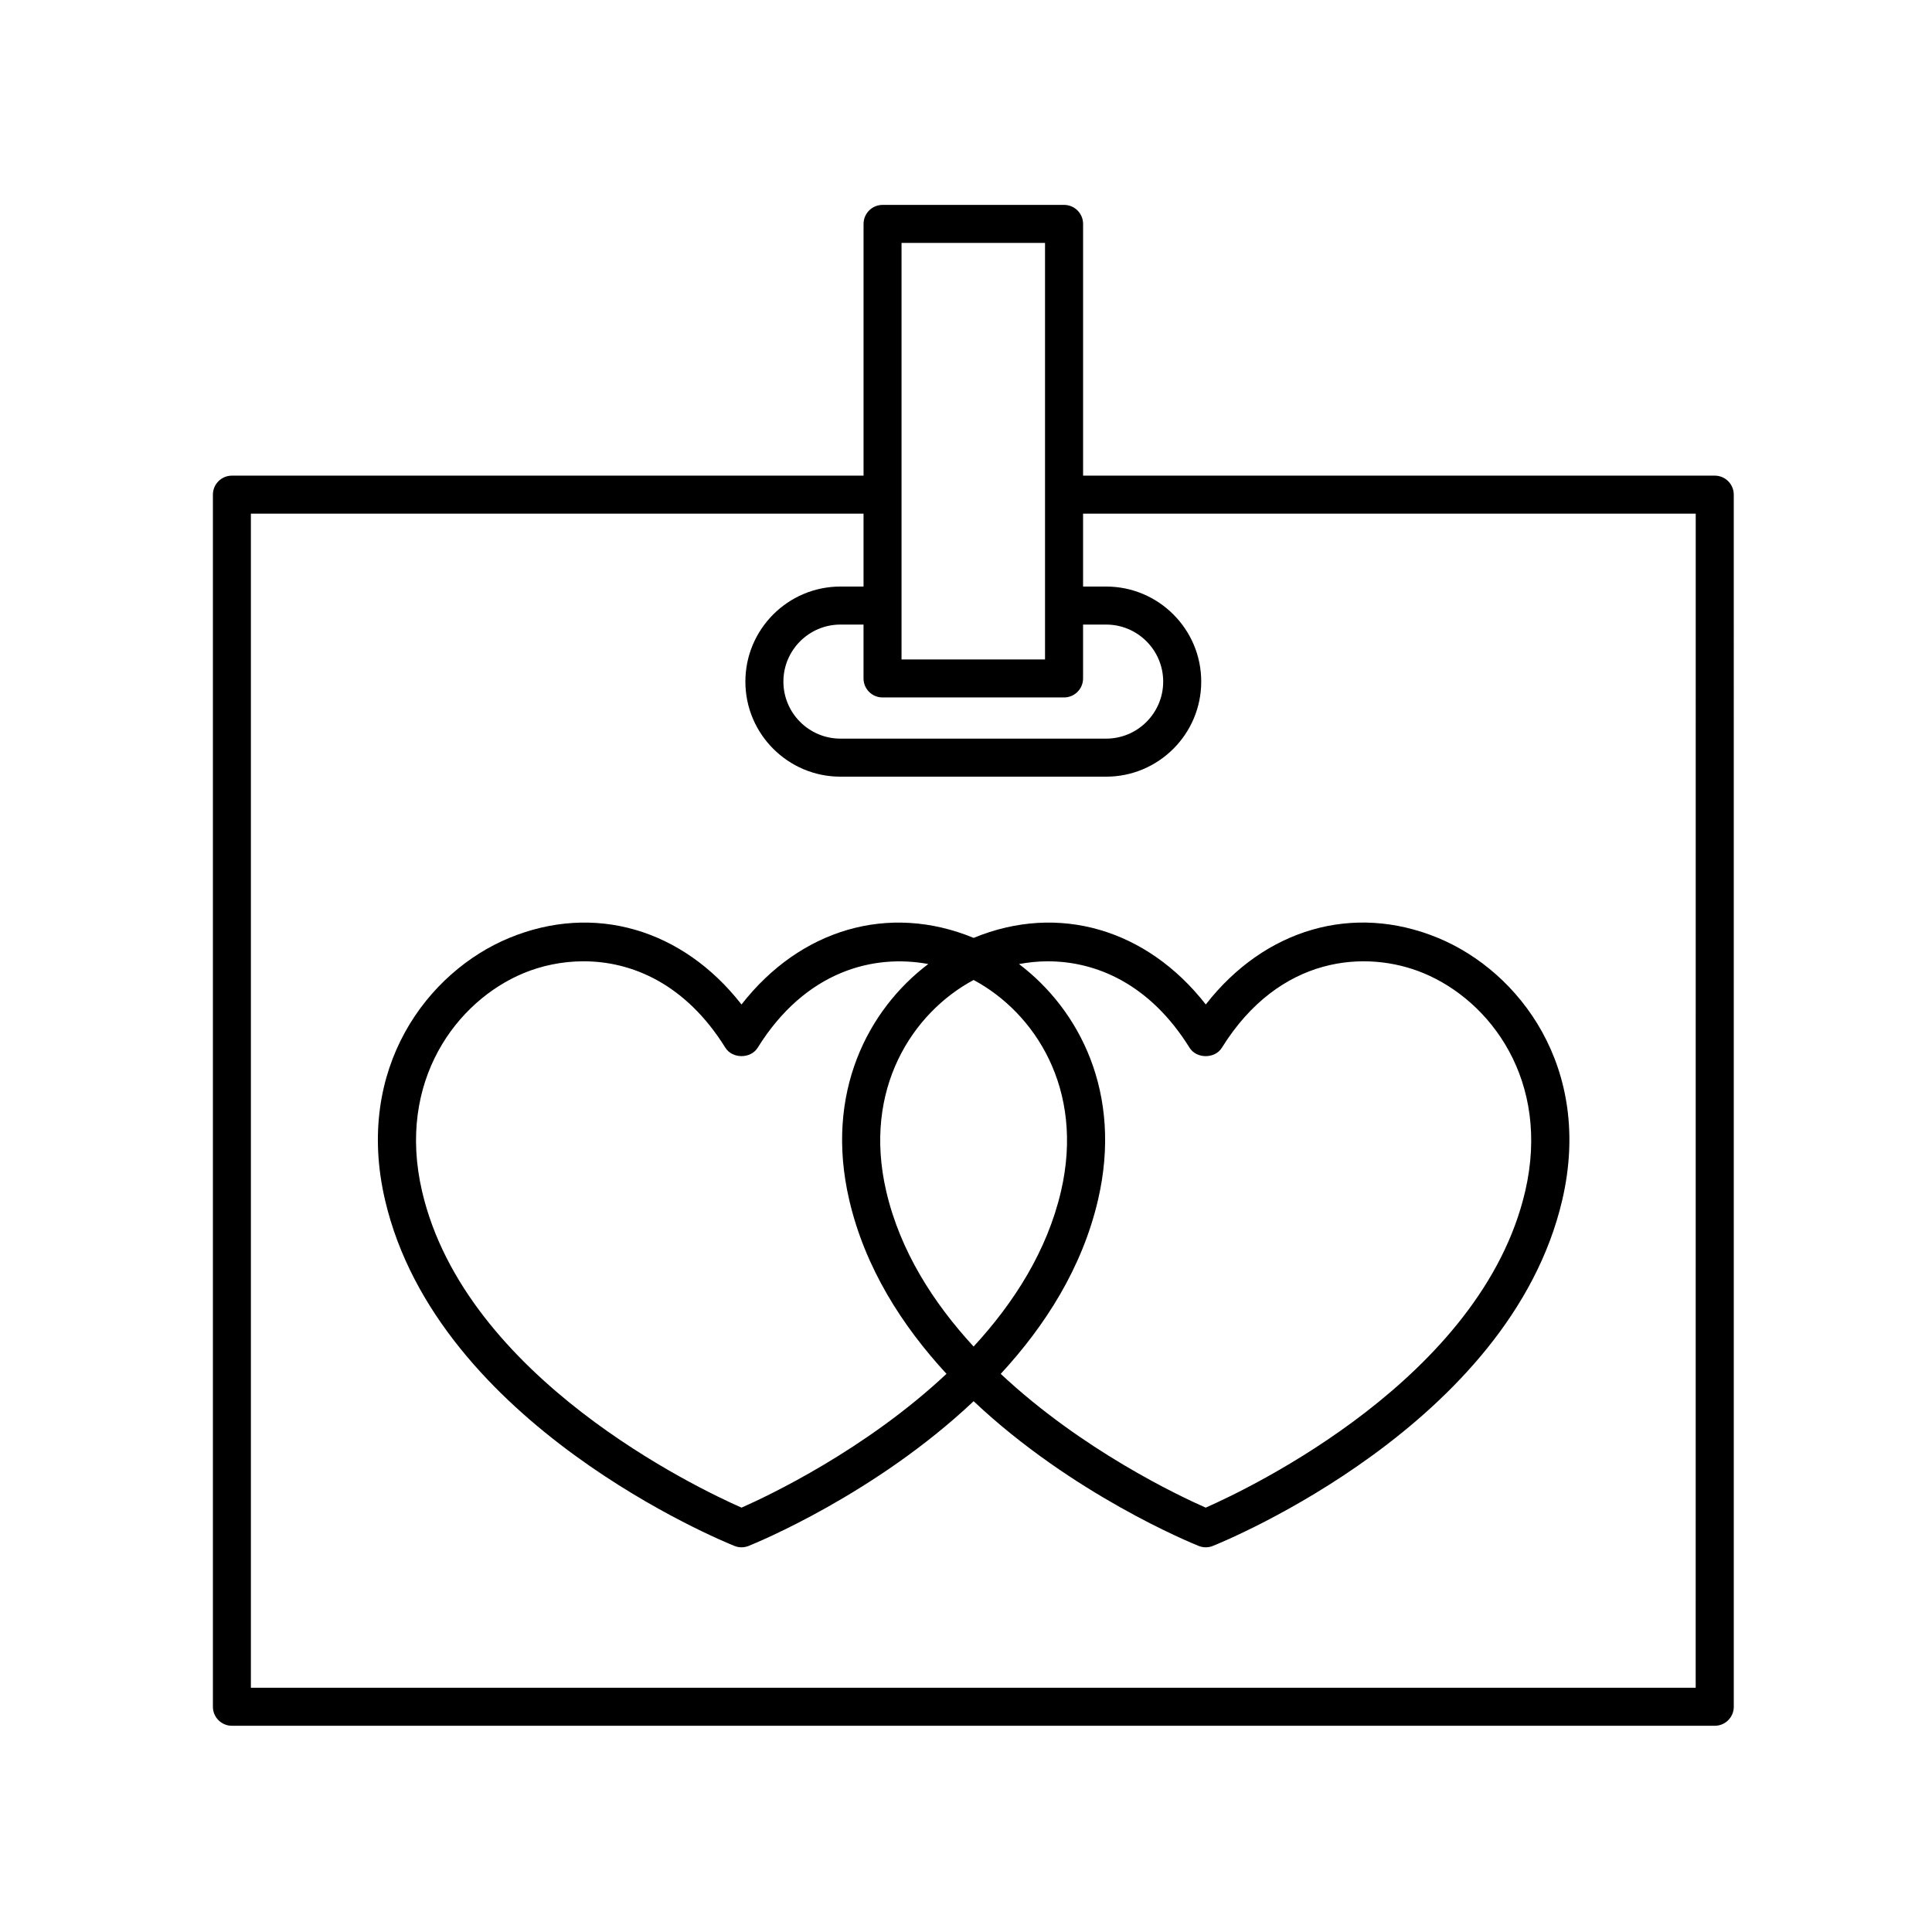
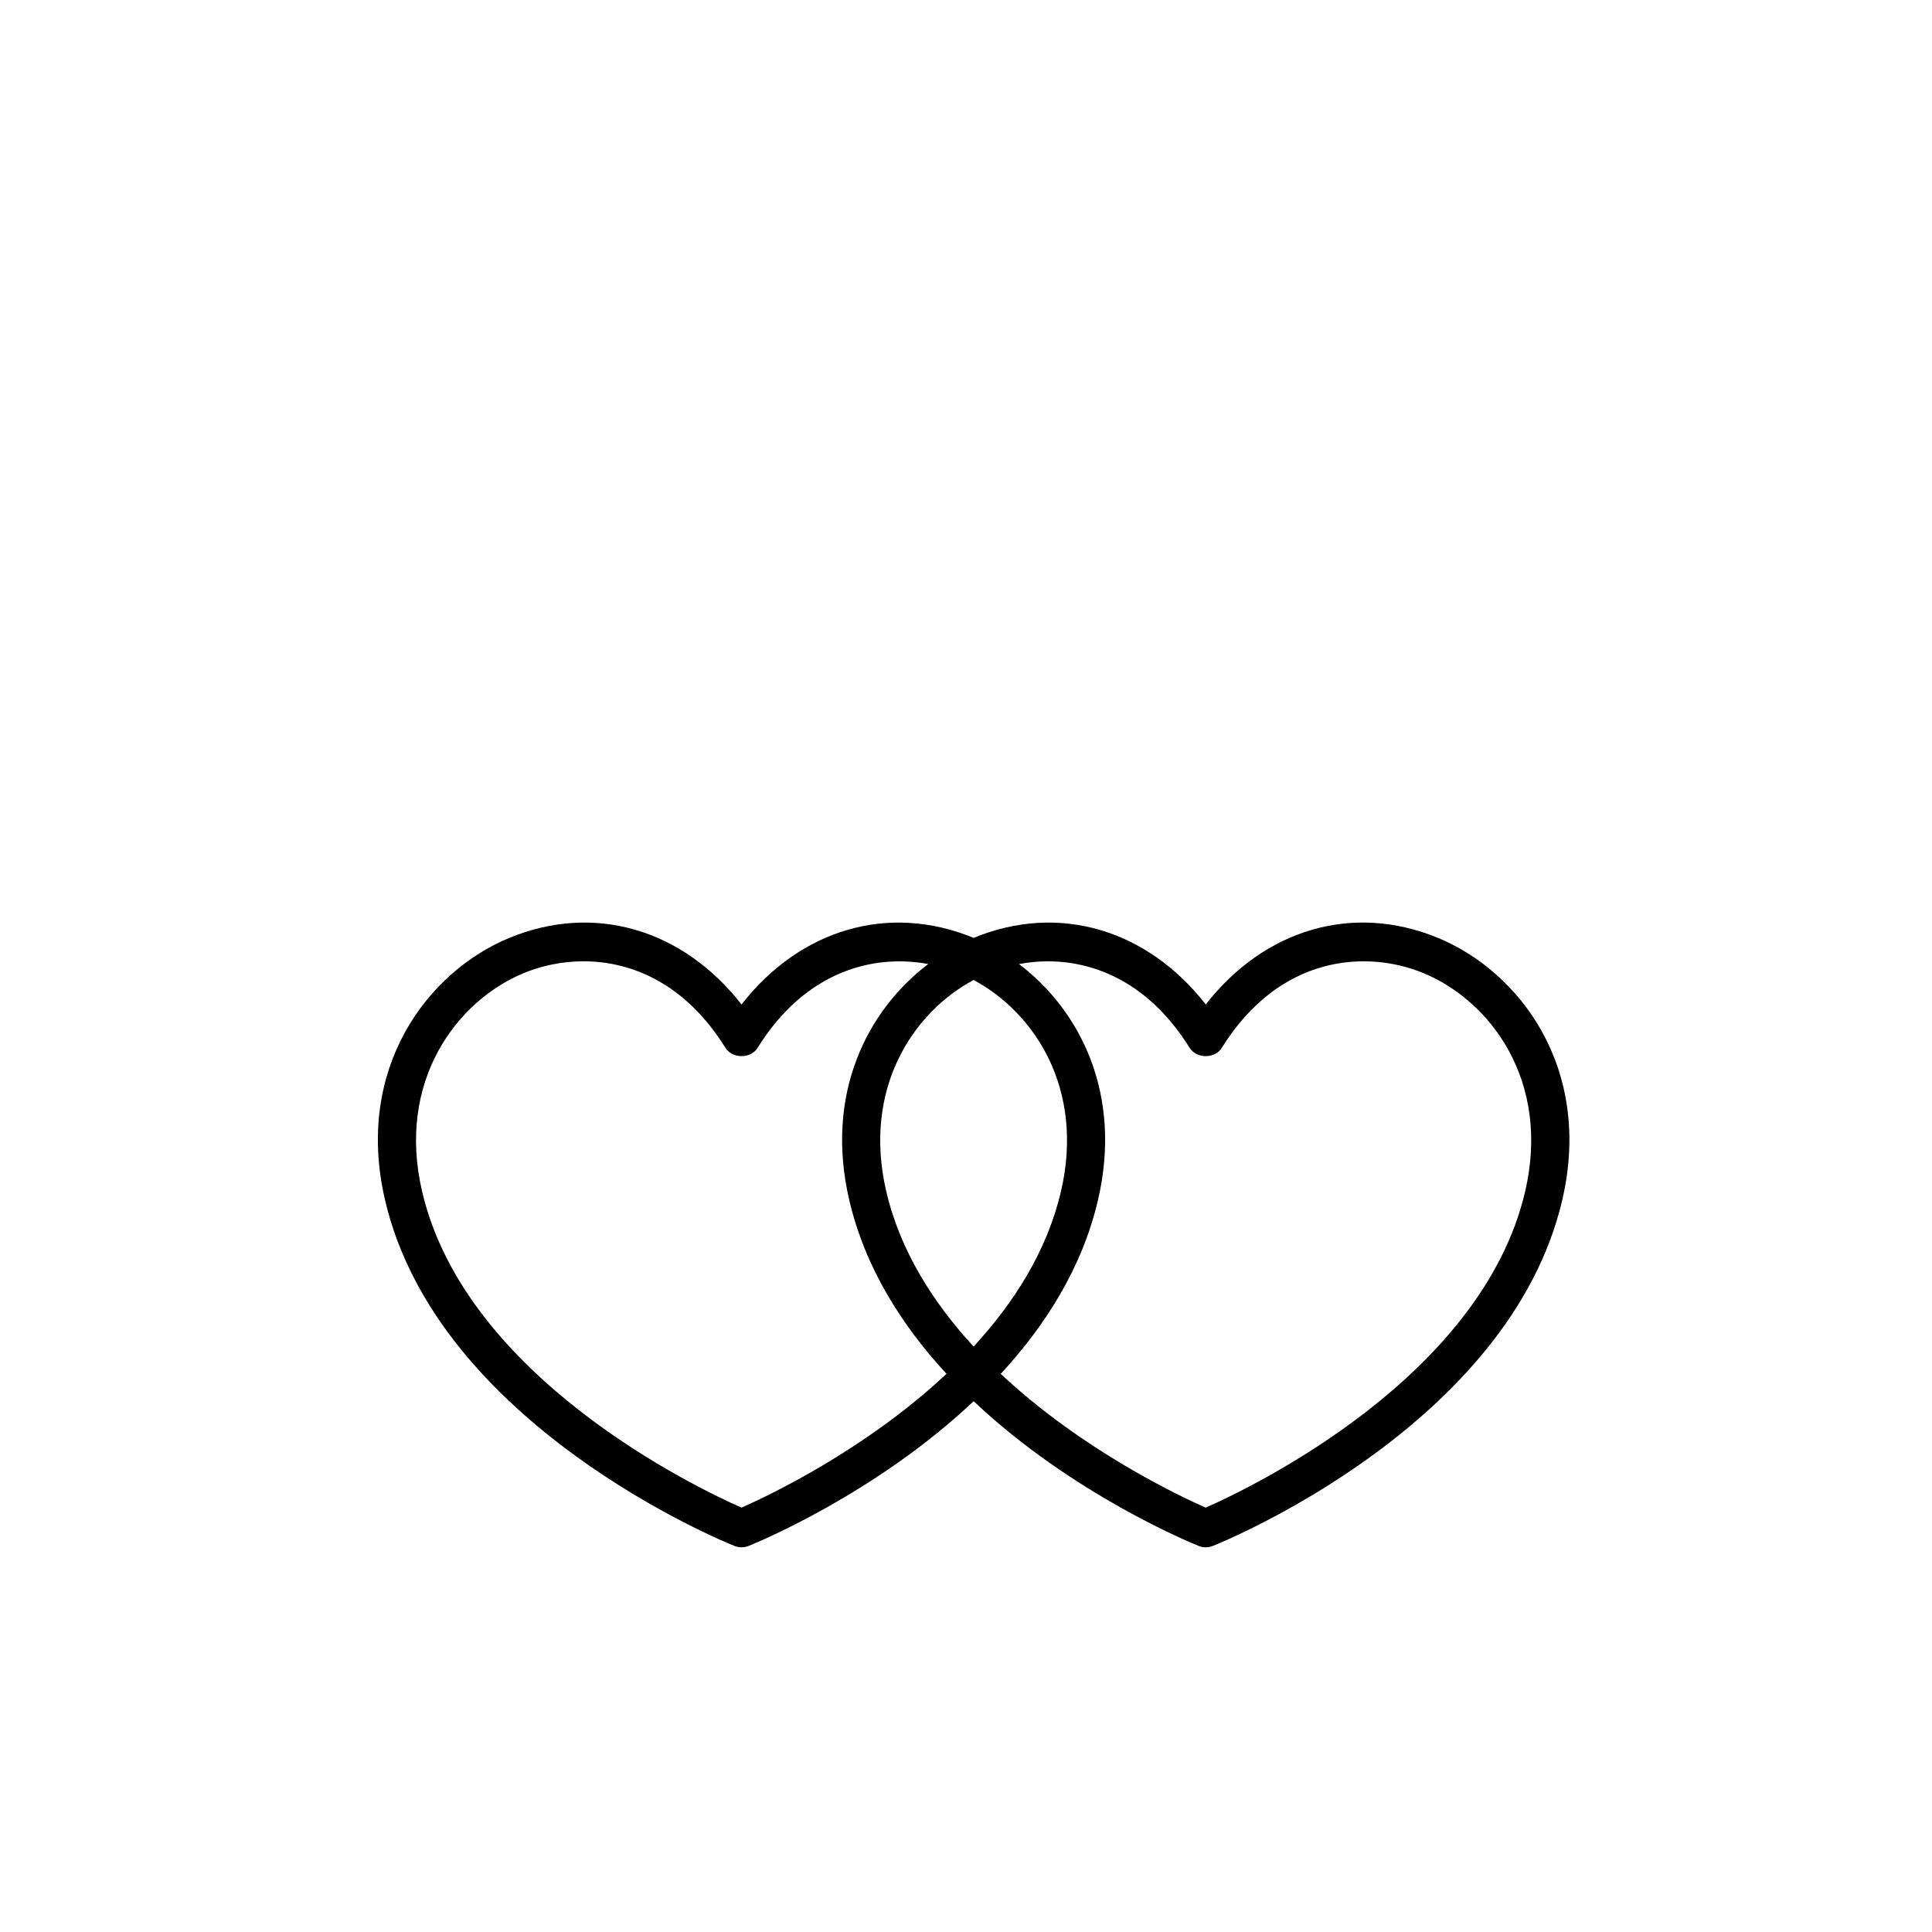
<svg xmlns="http://www.w3.org/2000/svg" fill="#000000" width="800px" height="800px" version="1.1" viewBox="144 144 512 512">
  <g>
    <path d="m402.02 392.55c-22.488-9.273-45.941-2.324-61.512 17.648-15.594-20-39.082-26.938-61.582-17.625-21.543 8.918-41.023 34.434-32.898 69.395 13.836 59.555 89.402 90.434 92.609 91.719 0.598 0.242 1.234 0.363 1.875 0.363 0.637 0 1.27-0.121 1.875-0.363 2.047-0.82 33.508-13.695 59.637-38.352 26.121 24.656 57.59 37.535 59.641 38.352 0.598 0.242 1.234 0.363 1.875 0.363 0.637 0 1.27-0.121 1.875-0.363 3.211-1.285 78.766-32.164 92.609-91.719 8.125-34.961-11.359-60.48-32.902-69.398-22.516-9.316-45.988-2.379-61.574 17.625-15.594-19.965-39.035-26.922-61.527-17.645zm-0.004 108.3c-10.656-11.562-19.477-25.316-23.156-41.156-6.309-27.141 7.023-47.348 23.156-55.988 16.137 8.641 29.469 28.848 23.16 55.988-3.684 15.84-12.5 29.594-23.16 41.156zm-61.504 42.688c-11.586-5.106-73.168-34.352-84.664-83.844-6.797-29.242 9.199-50.461 26.938-57.809 4.68-1.934 10.121-3.133 15.863-3.133 12.781 0 27.031 5.941 37.586 22.91 1.84 2.957 6.715 2.957 8.555 0 12.723-20.453 30.793-24.863 45.203-22.184-16.027 12.137-27.512 34.223-20.945 62.492 4.18 18.008 14.02 33.371 25.785 46.109-21.57 20.215-47.254 32.344-54.32 35.457zm127.29-121.87c15.297-24.598 38.352-26.027 53.445-19.773 17.746 7.344 33.738 28.562 26.945 57.809-11.504 49.484-73.078 78.73-84.668 83.836-7.074-3.113-32.758-15.242-54.32-35.453 11.766-12.734 21.602-28.102 25.785-46.109 6.57-28.27-4.918-50.352-20.938-62.492 2.449-0.453 4.992-0.73 7.613-0.73 12.781 0 27.031 5.941 37.586 22.91 1.836 2.961 6.715 2.961 8.551 0.004z" />
-     <path d="m598.42 270.05h-167.39v-66.711c0-2.781-2.258-5.039-5.039-5.039l-48.102 0.004c-2.781 0-5.039 2.258-5.039 5.039v66.711l-167.39-0.004c-2.781 0-5.039 2.258-5.039 5.039v321.22c0 2.781 2.258 5.039 5.039 5.039h392.97c2.781 0 5.039-2.258 5.039-5.039l-0.004-321.22c0-2.781-2.254-5.039-5.039-5.039zm-220.54 58.781h48.105c2.781 0 5.039-2.258 5.039-5.039v-14.273h6.121c8.332 0 15.113 6.781 15.113 15.113 0 8.332-6.781 15.113-15.113 15.113h-70.422c-8.332 0-15.113-6.781-15.113-15.113 0-8.332 6.781-15.113 15.113-15.113h6.121v14.273c-0.004 2.781 2.254 5.039 5.035 5.039zm5.035-120.45h38.027v110.38h-38.027zm210.46 382.89h-382.89v-311.14h162.36v19.312h-6.121c-13.891 0-25.191 11.301-25.191 25.191 0 13.891 11.301 25.191 25.191 25.191h70.422c13.891 0 25.191-11.301 25.191-25.191 0-13.891-11.301-25.191-25.191-25.191h-6.121v-19.312h162.36z" />
  </g>
</svg>